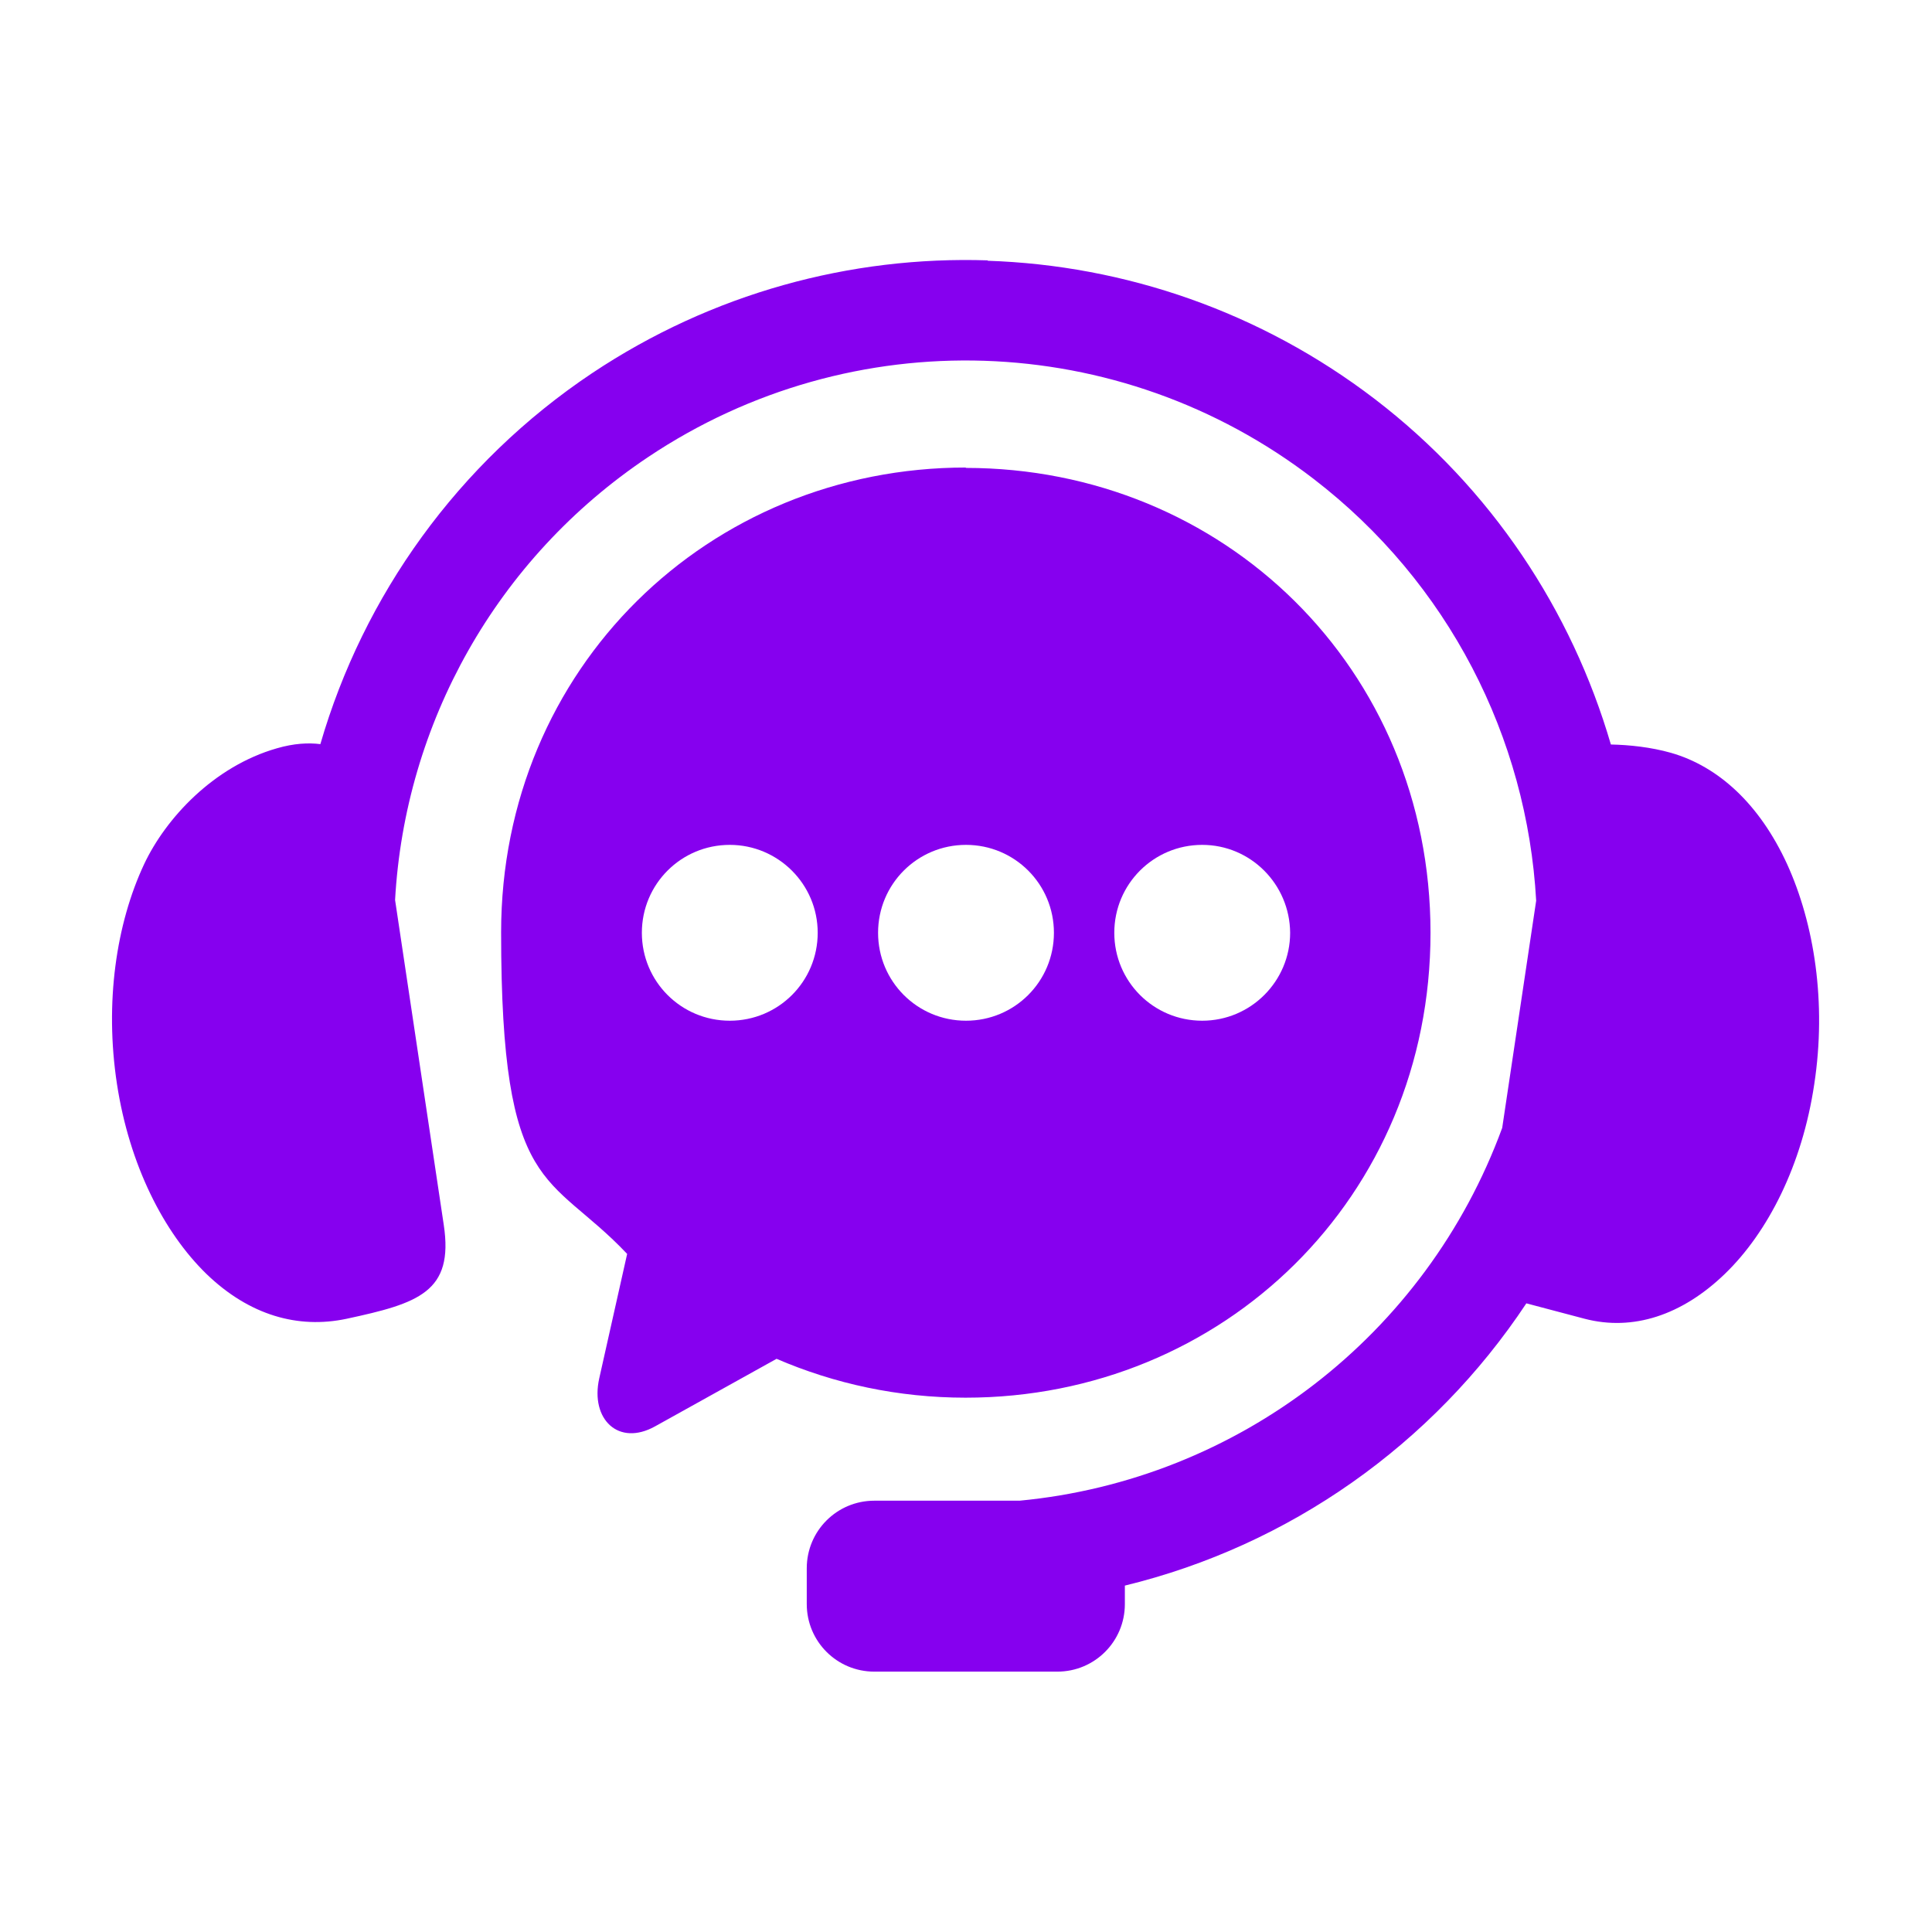
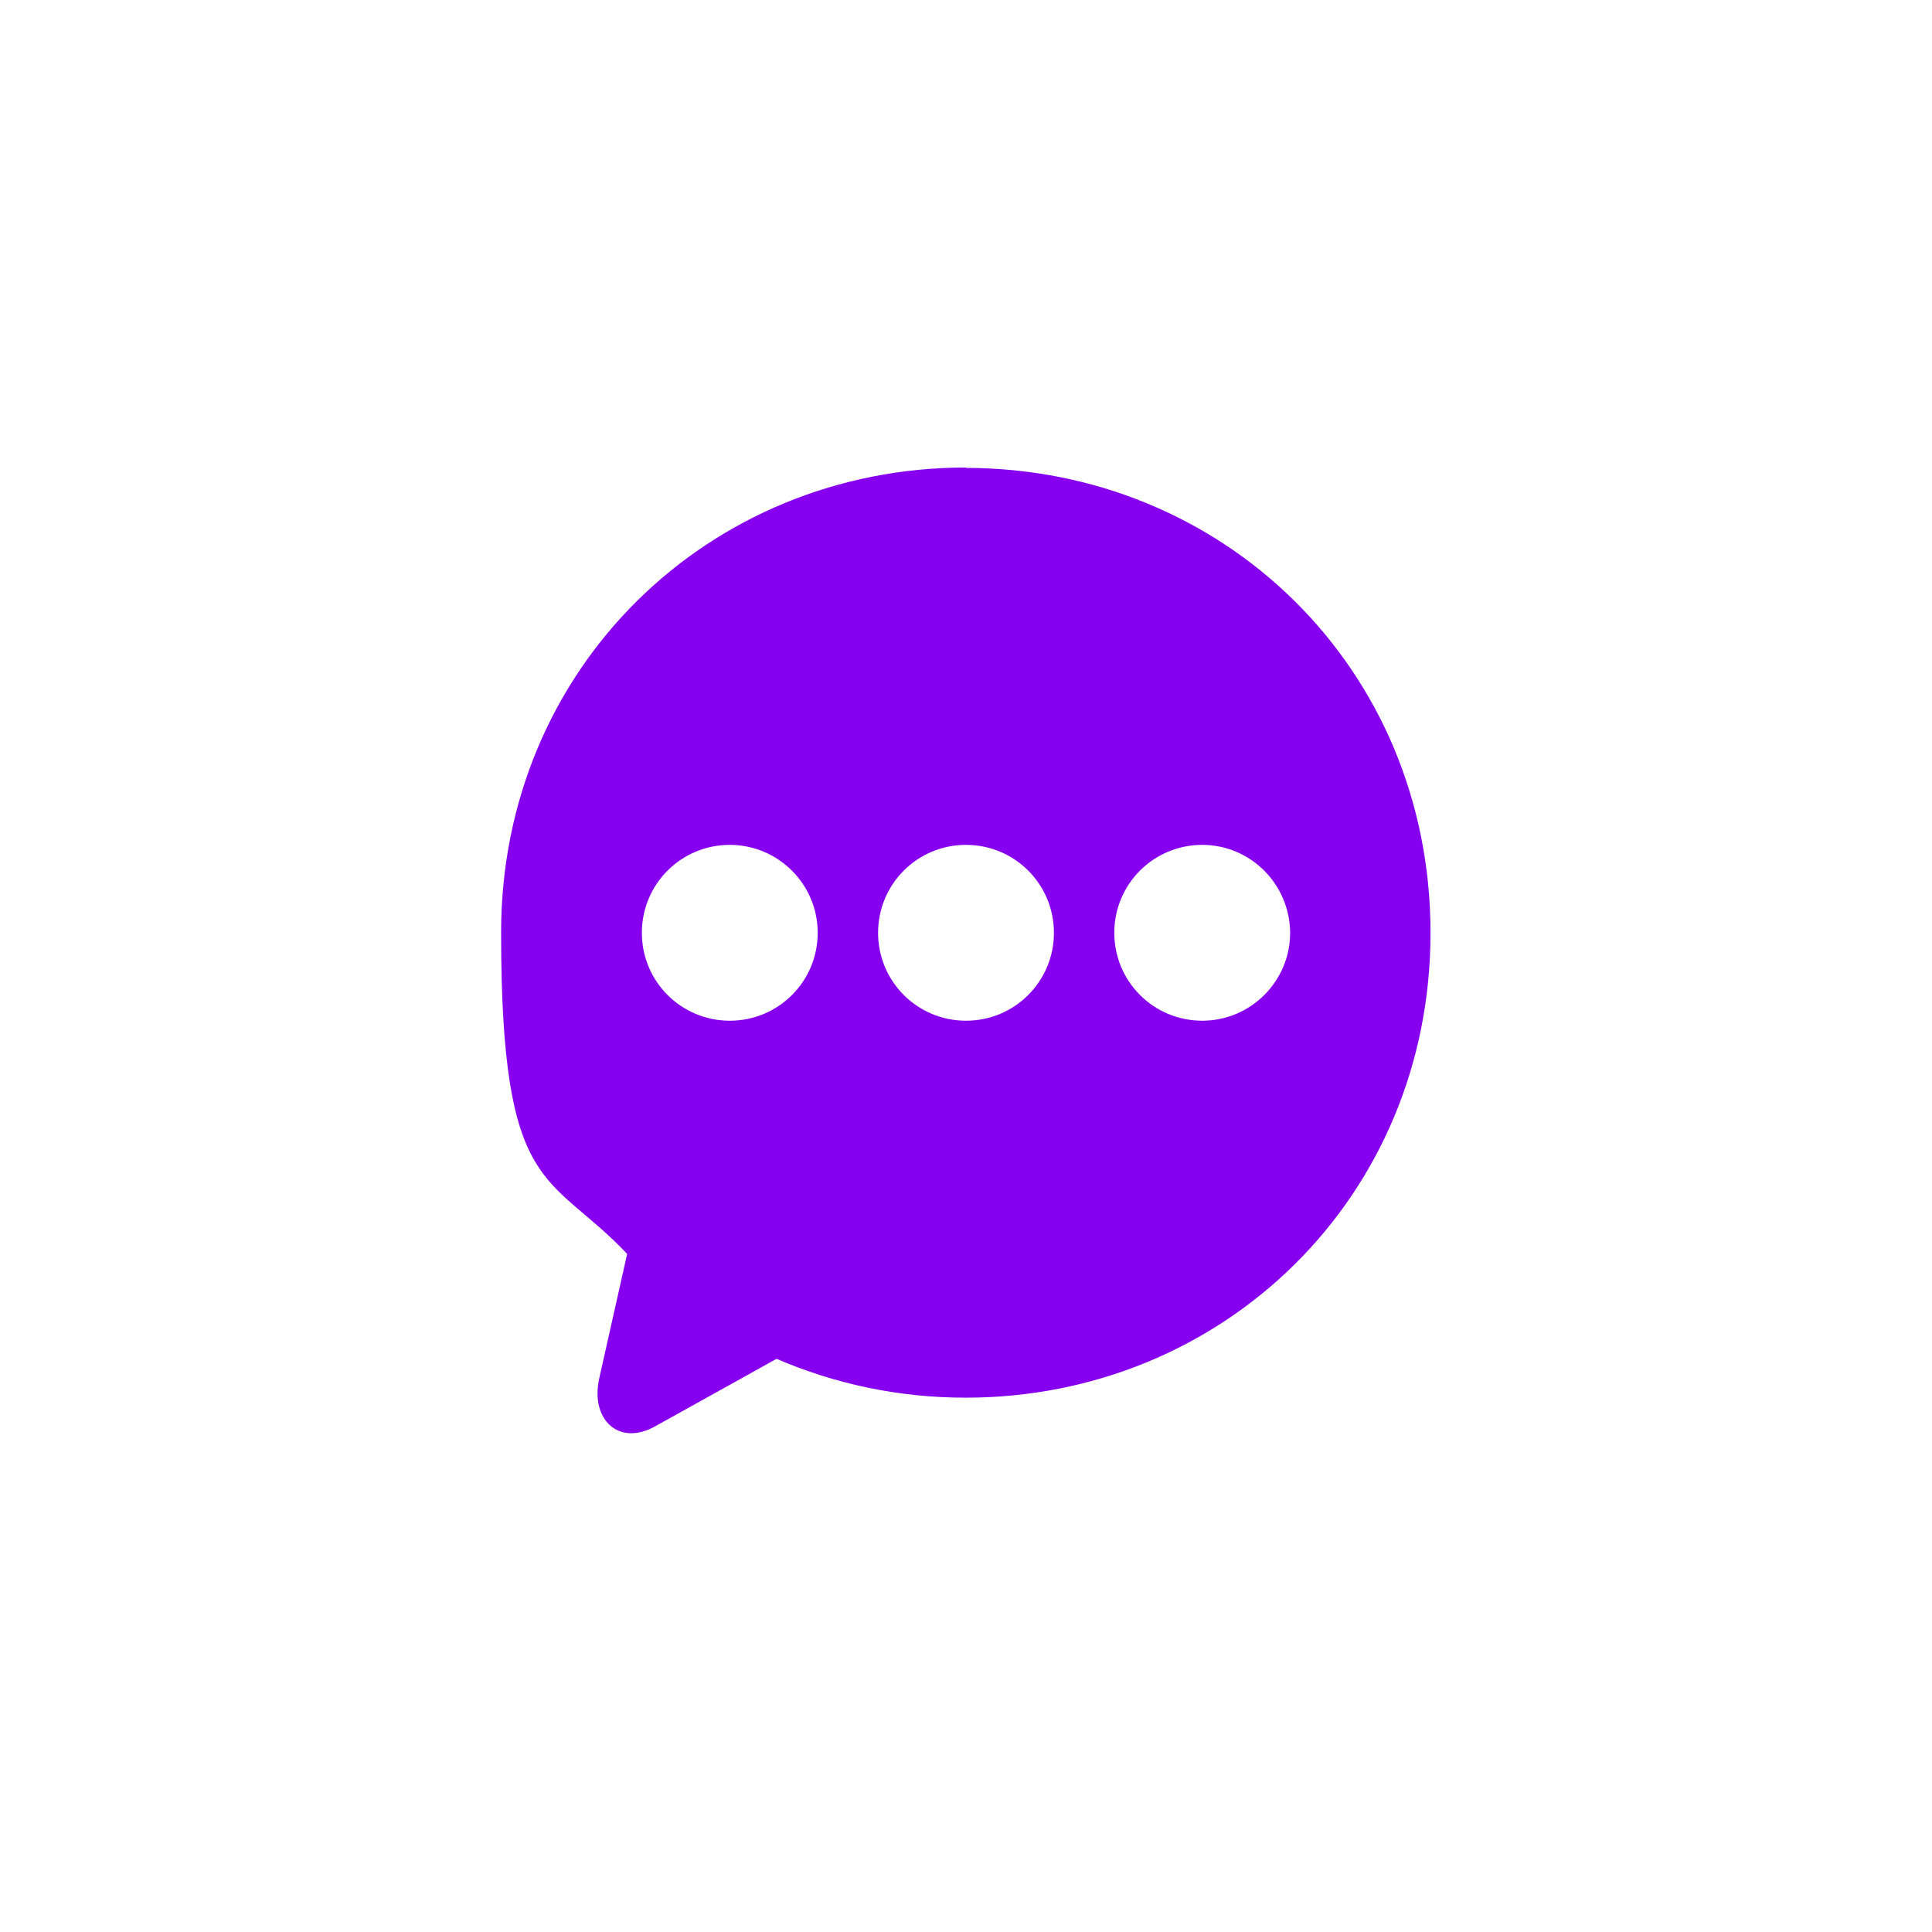
<svg xmlns="http://www.w3.org/2000/svg" id="Layer_1" viewBox="0 0 512 512">
  <defs>
    <style>      .st0 {        fill: #8600ef;        fill-rule: evenodd;      }    </style>
  </defs>
-   <path id="path2" class="st0" d="M261.8,69c-36.4-1.2-73.1,8.7-104.9,29.9-35.6,23.8-60.6,59-72,98.3-3.2-.4-7-.2-11.5,1.1-16.8,4.8-29.5,18.6-35.2,30.7-7.4,15.8-10.5,36.7-7.2,58.3,3.3,21.5,12.4,39.3,23.7,50.3,11.4,11,24.3,14.6,37.1,11.9,19.1-4.1,28.5-7.1,25.8-24.9l-12.9-86.1c2.6-46.6,26.7-90.4,67.1-117.4,54-36.1,124.8-33.8,176.3,5.8,35.8,27.5,56.6,68.6,59,111.8l-9,60.2c-20.2,55.1-70.1,93.3-127.9,98.8h-38.5c-9.9,0-17.9,8-17.9,17.9v9.5c0,9.9,8,17.9,17.9,17.9h48.5c9.9,0,17.9-8,17.9-17.9v-4.9c43.6-10.6,81.6-37.4,106.4-74.8l15.5,4.1c12.7,3.3,25.7-.9,37.1-11.9,11.4-11,20.5-28.8,23.7-50.3,3.3-21.6,0-42.5-7.2-58.3-7.3-15.9-18.2-25.9-30.8-29.5-5.3-1.5-11-2.1-15.9-2.2-10.4-35.6-31.7-67.9-62.5-91.5-30.3-23.2-66.3-35.5-102.7-36.7h0Z" />
  <path id="path4" class="st0" d="M318.6,223.9c12.8,0,23.2,10.4,23.3,23.3,0,12.8-10.4,23.3-23.3,23.3s-23.3-10.4-23.3-23.3,10.4-23.3,23.3-23.3ZM256,223.9c12.9,0,23.3,10.4,23.3,23.3s-10.4,23.3-23.3,23.3-23.3-10.4-23.3-23.3,10.4-23.3,23.3-23.3ZM193.4,223.9c12.8,0,23.3,10.4,23.3,23.3s-10.4,23.3-23.3,23.3-23.3-10.4-23.3-23.3,10.4-23.3,23.3-23.3ZM256,123.9c-68.2,0-123.2,53.2-123.2,123.2s12.7,63.3,33.4,85.2l-7.4,33c-2.4,10.8,5.1,18.1,14.8,12.7l32.2-17.9c15.3,6.6,32.2,10.3,50.1,10.3,68.2,0,123.2-53.1,123.2-123.2s-54.9-123.2-123.2-123.2h0Z" />
</svg>